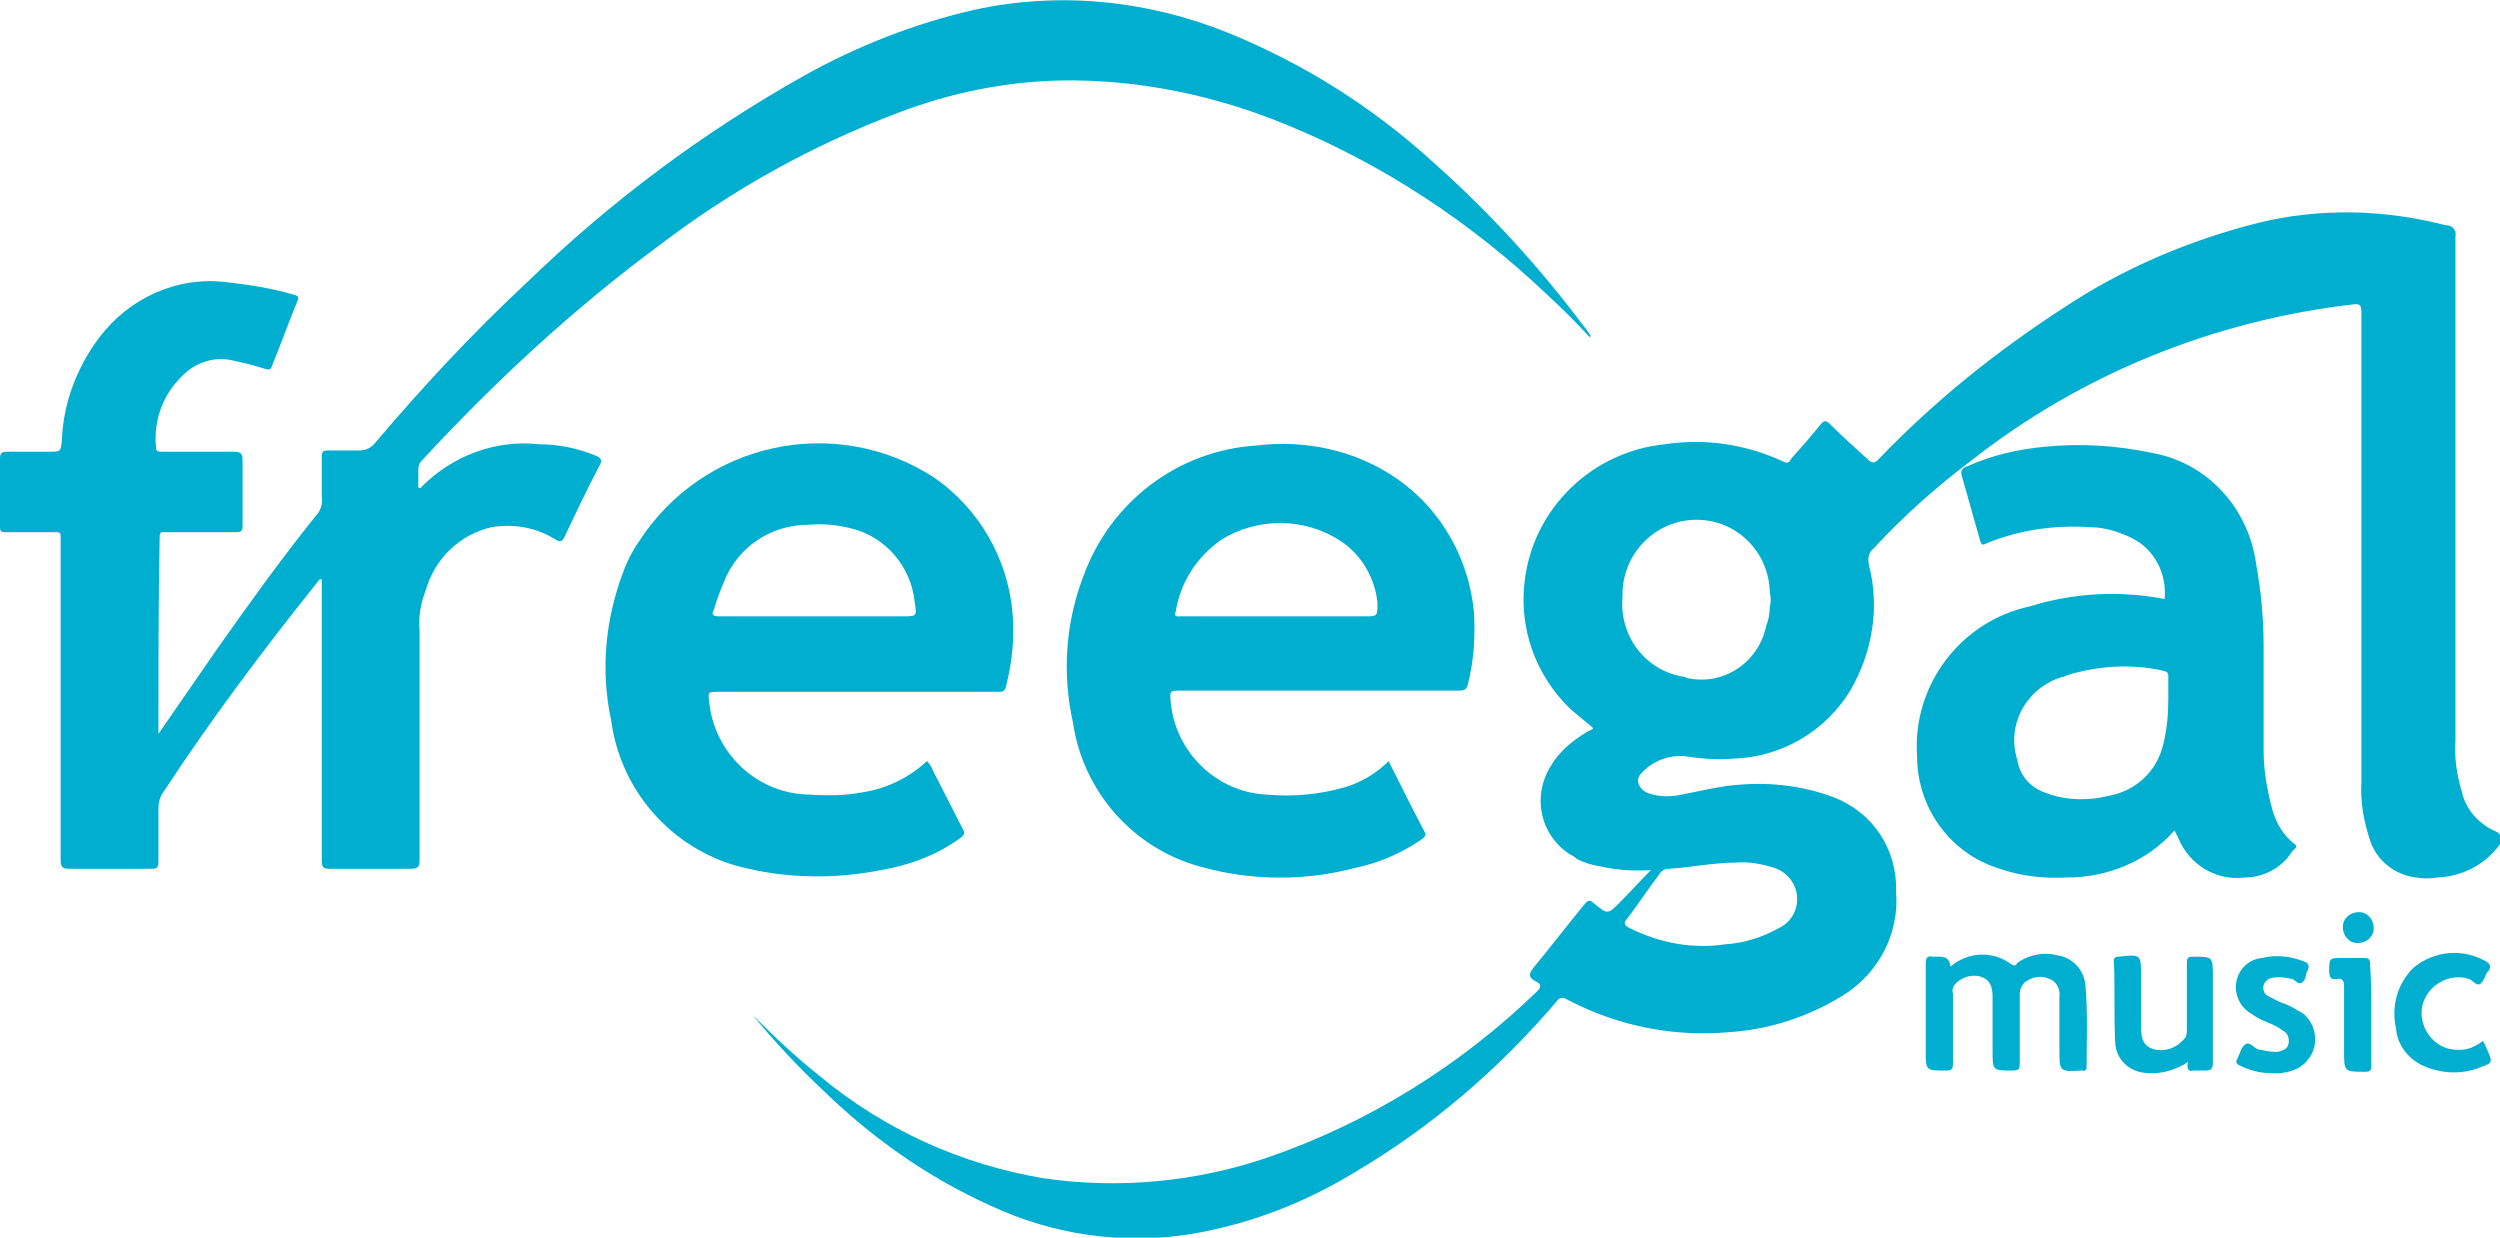
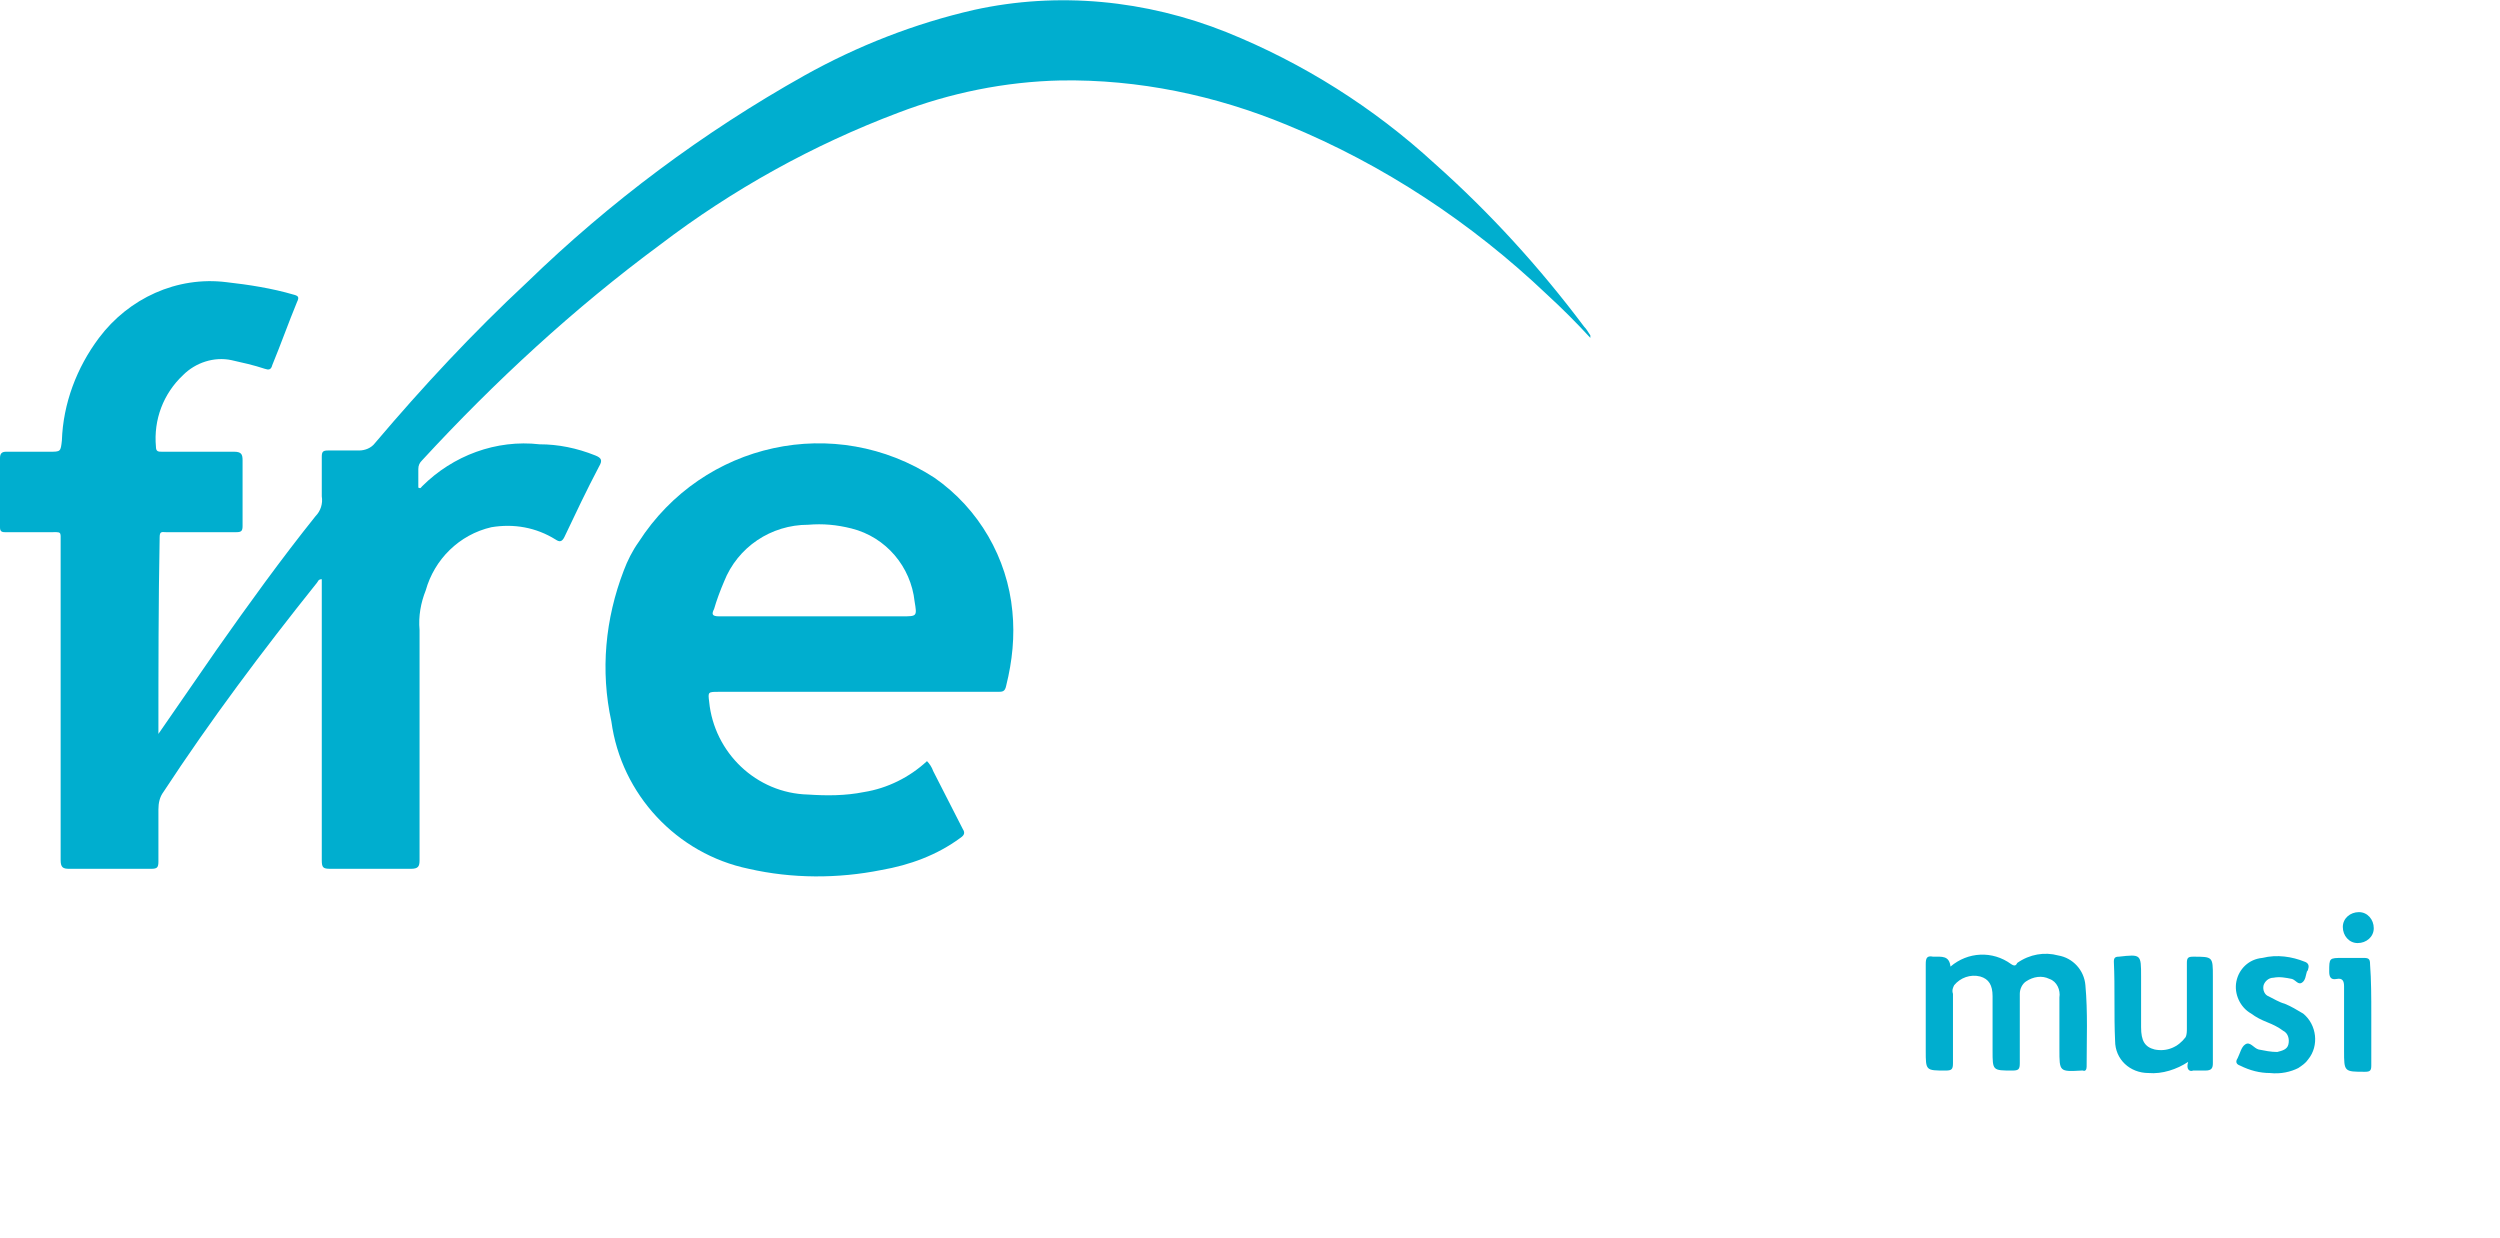
<svg xmlns="http://www.w3.org/2000/svg" version="1.1" id="Layer_1" x="0px" y="0px" width="202px" height="100px" viewBox="0 0 202 100" xml:space="preserve">
  <g>
    <path id="Path_699" fill="#00AECF" d="M12.8,59.3c1.6-2.3,3.1-4.5,4.7-6.8c2.6-3.7,5.2-7.3,8-10.8c0.4-0.4,0.6-1,0.5-1.6 c0-1.1,0-2.1,0-3.2c0-0.4,0.1-0.5,0.5-0.5c0.8,0,1.7,0,2.5,0c0.5,0,1-0.2,1.3-0.6c3.9-4.6,7.9-8.9,12.3-13 C49.3,16.3,56.8,10.7,65,6.1c4.3-2.4,8.9-4.2,13.7-5.3c6.8-1.5,13.9-0.8,20.4,1.8c6.2,2.5,11.9,6.1,16.8,10.6 c4.5,4,8.5,8.4,12.1,13.2c0.2,0.2,0.3,0.4,0.5,0.7c0,0,0,0.1,0,0.2c-1.1-1.2-2.3-2.4-3.5-3.5c-6.1-5.8-13.2-10.5-21-13.7 c-5.8-2.4-12-3.7-18.3-3.6c-4.5,0.1-8.9,1-13.1,2.6c-6.9,2.6-13.4,6.2-19.3,10.7C46.4,24.9,40,30.8,34.1,37.2 c-0.2,0.2-0.3,0.4-0.3,0.7c0,0.5,0,1,0,1.5c0.2,0.1,0.2,0,0.3-0.1c2.5-2.5,6-3.8,9.5-3.4c1.5,0,3,0.3,4.5,0.9 c0.5,0.2,0.6,0.4,0.3,0.9c-1,1.9-1.9,3.8-2.8,5.7c-0.2,0.4-0.4,0.4-0.7,0.2c-1.6-1-3.4-1.3-5.2-1c-2.6,0.6-4.6,2.6-5.3,5.1 c-0.4,1-0.6,2.1-0.5,3.2c0,6.2,0,12.4,0,18.6c0,0.5-0.1,0.7-0.7,0.7c-2.2,0-4.3,0-6.5,0c-0.6,0-0.7-0.1-0.7-0.7c0-7.3,0-14.7,0-22 v-0.7c-0.3,0-0.3,0.2-0.4,0.3C21.2,52.6,17,58.2,13.2,64c-0.3,0.4-0.4,0.9-0.4,1.4c0,1.4,0,2.8,0,4.2c0,0.5-0.1,0.6-0.6,0.6 c-2.2,0-4.4,0-6.6,0c-0.5,0-0.7-0.1-0.7-0.7c0-8.6,0-17.1,0-25.7C4.9,42.9,5,43,4,43c-1.2,0-2.4,0-3.6,0C0.1,43,0,42.9,0,42.6 c0-1.9,0-3.7,0-5.6c0-0.4,0.2-0.5,0.5-0.5c1.2,0,2.3,0,3.5,0c0.9,0,0.9,0,1-0.9c0.1-3,1.2-5.9,3-8.3c2.4-3.2,6.3-5,10.3-4.5 c1.8,0.2,3.7,0.5,5.4,1c0.4,0.1,0.5,0.2,0.3,0.6c-0.7,1.7-1.3,3.4-2,5.1c-0.1,0.4-0.3,0.4-0.6,0.3c-0.9-0.3-1.8-0.5-2.7-0.7 c-1.4-0.3-2.9,0.2-3.9,1.2c-1.6,1.5-2.4,3.6-2.2,5.8c0,0.4,0.2,0.4,0.5,0.4c1.9,0,3.9,0,5.8,0c0.6,0,0.7,0.2,0.7,0.7 c0,1.8,0,3.5,0,5.3c0,0.4-0.1,0.5-0.5,0.5c-1.9,0-3.8,0-5.7,0c-0.3,0-0.5-0.1-0.5,0.4C12.8,48.7,12.8,54,12.8,59.3z" />
    <path id="Path_700" fill="#00AECF" d="M157.6,78.1c1.4-1.2,3.4-1.3,4.9-0.2c0.3,0.2,0.4,0.1,0.5-0.1c1-0.7,2.2-0.9,3.3-0.6 c1.2,0.2,2.1,1.2,2.2,2.4c0.2,2.2,0.1,4.4,0.1,6.6c0,0.2-0.1,0.4-0.3,0.3h-0.1c-1.8,0.1-1.8,0.1-1.8-1.7c0-1.4,0-2.8,0-4.2 c0.1-0.6-0.2-1.3-0.8-1.5c-0.6-0.3-1.3-0.2-1.9,0.2c-0.3,0.2-0.5,0.6-0.5,1c0,1.9,0,3.8,0,5.6c0,0.5-0.1,0.6-0.6,0.6 c-1.6,0-1.6,0-1.6-1.6c0-1.5,0-2.9,0-4.4c0-0.9-0.3-1.4-1-1.6c-0.8-0.2-1.6,0.1-2.1,0.7c-0.1,0.2-0.2,0.4-0.1,0.7 c0,1.9,0,3.7,0,5.6c0,0.5-0.1,0.6-0.6,0.6c-1.6,0-1.6,0-1.6-1.6c0-2.3,0-4.7,0-7c0-0.5,0.1-0.7,0.6-0.6 C156.9,77.3,157.5,77.2,157.6,78.1z" />
    <path id="Path_701" fill="#00AECF" d="M176.8,85.8c-0.9,0.6-2.1,1-3.2,0.9c-1.5,0-2.7-1.1-2.7-2.6c0,0,0,0,0,0 c-0.1-2.1,0-4.3-0.1-6.4c0-0.3,0.1-0.4,0.4-0.4c1.8-0.2,1.8-0.2,1.8,1.6c0,1.4,0,2.7,0,4.1c0,1.1,0.3,1.6,1.1,1.8 c1,0.2,1.9-0.2,2.5-1c0.1-0.2,0.1-0.5,0.1-0.7c0-1.8,0-3.5,0-5.3c0-0.4,0.1-0.5,0.5-0.5c1.6,0,1.6,0,1.6,1.6c0,2.3,0,4.7,0,7 c0,0.4-0.1,0.6-0.6,0.6c-0.3,0-0.6,0-1,0C177,86.6,176.6,86.5,176.8,85.8z" />
    <path id="Path_702" fill="#00AECF" d="M183.4,86.7c-0.8,0-1.6-0.2-2.4-0.6c-0.3-0.1-0.4-0.3-0.2-0.6c0.2-0.4,0.3-0.9,0.6-1.1 c0.4-0.3,0.7,0.3,1.1,0.4c0.5,0.1,1,0.2,1.5,0.2c0.4-0.1,0.8-0.2,0.9-0.6c0.1-0.4,0-0.9-0.4-1.1c-0.4-0.3-0.8-0.5-1.3-0.7 c-0.5-0.2-0.9-0.4-1.3-0.7c-0.9-0.5-1.4-1.6-1.2-2.6c0.2-1,1-1.8,2.1-1.9c1.2-0.3,2.4-0.1,3.4,0.3c0.3,0.1,0.4,0.3,0.3,0.6 c0,0.1-0.1,0.2-0.1,0.2c-0.1,0.3-0.1,0.7-0.4,0.9c-0.3,0.2-0.5-0.2-0.8-0.3c-0.5-0.1-1-0.2-1.5-0.1c-0.4,0-0.7,0.3-0.8,0.6 c-0.1,0.4,0.1,0.8,0.4,0.9c0.4,0.2,0.9,0.5,1.3,0.6c0.5,0.2,1,0.5,1.5,0.8c1.1,0.9,1.3,2.6,0.4,3.7c-0.2,0.3-0.5,0.5-0.8,0.7 C185.1,86.6,184.3,86.8,183.4,86.7z" />
-     <path id="Path_703" fill="#00AECF" d="M200.6,84.1c0.2,0.3,0.3,0.6,0.4,0.8c0.4,0.9,0.4,1-0.5,1.3c-1.4,0.6-3,0.6-4.5,0 c-1.3-0.5-2.3-1.7-2.4-3.1c-0.4-1.8,0.1-3.6,1.4-4.9c1.7-1.4,4-1.6,5.9-0.5c0.3,0.2,0.4,0.4,0.2,0.7c0,0,0,0.1-0.1,0.1 c-0.2,0.3-0.3,0.8-0.6,1c-0.3,0.2-0.6-0.3-0.9-0.4c-1.5-0.5-3.2,0.4-3.7,1.9c-0.5,1.5,0.4,3.2,1.9,3.7c0.8,0.2,1.6,0.2,2.3-0.2 C200.2,84.4,200.4,84.3,200.6,84.1z" />
    <path id="Path_704" fill="#00AECF" d="M191.6,82c0,1.4,0,2.7,0,4.1c0,0.4-0.1,0.5-0.5,0.5c-1.7,0-1.7,0-1.7-1.7c0-1.7,0-3.5,0-5.2 c0-0.4-0.1-0.7-0.6-0.6c-0.5,0.1-0.6-0.2-0.6-0.6c0-1.1,0-1.1,1.1-1.1c0.6,0,1.2,0,1.7,0c0.4,0,0.5,0.1,0.5,0.5 C191.6,79.2,191.6,80.6,191.6,82z" />
    <path id="Path_705" fill="#00AECF" d="M190.5,76.2c-0.7,0-1.2-0.6-1.2-1.3c0-0.7,0.6-1.2,1.3-1.2c0.7,0,1.2,0.6,1.2,1.3 C191.8,75.7,191.2,76.2,190.5,76.2z" />
-     <path fill="#00AECF" d="M201.7,67.2c-1.4-0.6-2.5-1.8-2.8-3.3c-0.4-1.3-0.6-2.7-0.5-4.1c0-13.6,0-27.1,0-40.7 c0.1-0.4-0.2-0.9-0.7-0.9c0,0,0,0-0.1,0c-5-1.3-10.2-1.4-15.1-0.2c-5.6,1.4-11,3.7-15.8,6.9c-5.4,3.5-10.4,7.5-14.9,12.2 c-0.3,0.3-0.5,0.4-0.9,0c-1-0.9-2-1.8-3-2.8c-0.3-0.3-0.5-0.4-0.8,0c-0.8,1-1.6,1.9-2.4,2.8c-0.1,0.2-0.2,0.4-0.6,0.2 c-3-1.4-6.3-1.9-9.6-1.4c-5.9,0.6-10.6,5.2-11.3,11c-0.5,3.9,0.9,7.7,3.7,10.4c0.6,0.5,1.2,1,1.8,1.5c0,0,0,0.1,0,0.1l-0.4,0.2 c-1.2,0.7-2.3,1.6-3,2.8c-1.5,2.4-0.9,5.5,1.5,7.1c0.2,0.1,0.4,0.2,0.6,0.4c0.6,0.3,1.2,0.5,1.9,0.6c1.3,0.3,2.7,0.4,4.1,0.3 c-0.9,0.9-1.7,1.8-2.5,2.6c-1,1-1,1-2.1,0.1c-0.3-0.3-0.5-0.3-0.8,0.1c-1.4,1.7-2.7,3.4-4.1,5.1c-0.4,0.5-0.4,0.8,0.2,1.1 c0.4,0.2,0.5,0.4,0.1,0.8c-6.2,6-13.6,10.6-21.7,13.4c-5.8,2-12.1,2.6-18.2,1.7c-6.6-1.1-12.8-3.9-18-8.2c-1.9-1.5-3.7-3.2-5.4-4.9 c0.1,0.2,0.3,0.3,0.4,0.5c1.6,1.9,3.3,3.7,5.1,5.4c4,3.9,8.5,7.1,13.6,9.4c5.1,2.4,10.8,3.2,16.3,2.3c4.7-0.8,9.1-2.5,13.2-5 c6.1-3.6,11.6-8.3,16.2-13.7c0.3-0.4,0.5-0.5,1-0.2c4,2.1,8.5,3,13,2.6c3.2-0.2,6.3-1.2,9.1-2.9c3-1.8,4.7-5.1,4.4-8.5 c0.1-3.4-1.9-6.4-5.1-7.6c-2.4-0.9-5-1.2-7.5-1c-1.6,0.1-3.1,0.5-4.7,0.8c-0.9,0.2-1.8,0.2-2.7-0.1c-0.8-0.3-1.1-1.1-0.6-1.6 c0.9-1,2.2-1.5,3.5-1.4c1.3,0.2,2.6,0.3,3.9,0.2c3.9-0.1,7.5-2.2,9.5-5.5c1.8-3.1,2.4-6.7,1.5-10.2c-0.1-0.5,0-1,0.4-1.3 c2.4-2.6,5.1-5,7.9-7.1c8.9-7,19.6-11.3,30.8-12.6c0.6-0.1,0.7,0.1,0.7,0.6c0,12.7,0,25.3,0,38c-0.1,1.6,0.2,3.2,0.7,4.7 c0.5,1.6,2,2.8,3.7,3c0.6,0.1,1.2,0.1,1.8,0c2.1-0.1,4.1-1.2,5.2-3C202,67.6,202.1,67.4,201.7,67.2z M134.8,70.2 c1.8-0.1,3.6-0.5,5.4-0.5c1.1-0.1,2.1,0.1,3.1,0.4c1,0.3,1.8,1.2,1.9,2.3c0.1,1-0.4,2-1.3,2.5c-1.4,0.8-2.9,1.3-4.5,1.4 c-2.6,0.4-5.3-0.1-7.7-1.3c-0.4-0.2-0.6-0.4-0.2-0.8c0.9-1.2,1.7-2.4,2.6-3.6C134.2,70.4,134.5,70.2,134.8,70.2z M143,49 c0,0.6-0.1,1.1-0.3,1.6c-0.6,2.9-3.4,4.8-6.3,4.2c-0.1,0-0.2,0-0.2-0.1c-3.2-0.4-5.4-3.3-5.1-6.5c-0.1-3.3,2.5-6.1,5.8-6.2 c3.3-0.1,6,2.5,6.1,5.8C143.1,48.4,143.1,48.7,143,49L143,49z" />
-     <path id="Path_708" fill="#00AECF" d="M149.8,42.6c-0.7-1.1-0.8-1,0-1.4V42.6z" />
    <path fill="#00AECF" d="M81.8,49.4c-0.4-4.3-2.7-8.3-6.3-10.8c-8-5.2-18.7-2.9-23.9,5.2c-0.5,0.7-0.9,1.5-1.2,2.3 c-1.5,3.9-1.9,8.1-1,12.2c0.8,5.9,5.3,10.7,11.1,11.9c3.5,0.8,7.2,0.8,10.7,0.1c2.3-0.4,4.5-1.2,6.4-2.6c0.3-0.2,0.4-0.4,0.2-0.7 c-0.8-1.6-1.6-3.1-2.4-4.7c-0.1-0.3-0.3-0.6-0.5-0.8c-1.4,1.3-3.2,2.2-5.1,2.5c-1.5,0.3-3,0.3-4.5,0.2c-4.2-0.1-7.6-3.4-8-7.5 c-0.1-0.8-0.1-0.8,0.8-0.8c7.5,0,15,0,22.5,0c0.4,0,0.6,0,0.7-0.5C81.8,53.4,82,51.4,81.8,49.4z M72.9,49.8L72.9,49.8l-7.1,0 c-2.6,0-5.1,0-7.7,0c-0.6,0-0.6-0.2-0.4-0.6c0.2-0.7,0.5-1.5,0.8-2.2c1.1-2.8,3.8-4.6,6.8-4.6c1.2-0.1,2.3,0,3.5,0.3 c2.8,0.7,4.8,3.1,5.1,5.9C74.1,49.8,74.1,49.8,72.9,49.8z" />
-     <path fill="#00AECF" d="M119.1,49.5c-0.4-4.3-2.6-8.3-6.2-10.8c-3.3-2.3-7.4-3.2-11.4-2.7c-6.3,0.4-11.7,4.5-13.9,10.4 c-1.5,3.8-1.8,8-0.9,12c0.8,5.5,4.8,10.1,10.2,11.6c4.2,1.2,8.6,1.2,12.7,0.1c1.9-0.4,3.7-1.2,5.3-2.3c0.2-0.2,0.4-0.3,0.2-0.6 c-1-1.9-1.9-3.7-2.9-5.7c-1,1-2.2,1.7-3.5,2.1c-2.1,0.6-4.2,0.8-6.4,0.6c-4-0.2-7.3-3.4-7.7-7.4c-0.1-1-0.1-1,0.9-1 c7.4,0,14.9,0,22.3,0c0.4,0,0.7,0,0.8-0.5C119.1,53.4,119.2,51.4,119.1,49.5z M110.3,49.8L110.3,49.8l-7.2,0c-2.6,0-5.1,0-7.7,0 c-0.2,0-0.6,0.1-0.4-0.4c0.4-2.4,1.7-4.4,3.7-5.8c2.9-1.8,6.7-1.8,9.6,0.1c1.7,1.1,2.8,3,3,5C111.3,49.8,111.3,49.8,110.3,49.8z" />
-     <path fill="#00AECF" d="M185.4,68.2c-0.9-0.7-1.5-1.7-1.8-2.8c-0.4-1.5-0.7-3.1-0.7-4.7c0-2.8,0-5.7,0-8.5c0-2.2-0.2-4.4-0.6-6.6 c-0.6-4.5-3.9-8.2-8.4-9c-2.8-0.6-5.8-0.8-8.7-0.5c-2.2,0.2-4.3,0.7-6.3,1.6c-0.3,0.1-0.5,0.3-0.4,0.7c0.5,1.8,1,3.5,1.5,5.3 c0.1,0.3,0.2,0.4,0.5,0.2c2.7-1.1,5.6-1.5,8.4-1.3c1.2,0,2.4,0.4,3.4,0.9c1.8,0.9,2.8,2.9,2.6,4.9c-3.6-0.7-7.4-0.5-10.9,0.6 c-5.6,1.2-9.5,6.4-9.1,12.1c0,4.2,2.7,7.9,6.7,9.1c1.7,0.6,3.6,0.8,5.4,0.7c3.3,0,6.5-1.3,8.7-3.8c0.1,0.2,0.2,0.4,0.3,0.6 c0.9,2.2,3.1,3.5,5.4,3.2c1.5,0,3-0.8,3.8-2.1C185.5,68.5,185.7,68.4,185.4,68.2z M174.8,60.1L174.8,60.1c-0.5,2.2-2.2,3.8-4.4,4.2 c-1.6,0.4-3.4,0.4-5-0.2c-1.3-0.4-2.2-1.4-2.4-2.7c-0.9-2.8,0.7-5.8,3.6-6.7c0.1,0,0.2,0,0.3-0.1c2.5-0.8,5.3-1,7.9-0.4 c0.4,0.1,0.4,0.2,0.4,0.6c0,0.5,0,1.1,0,1.6C175.2,57.7,175.1,58.9,174.8,60.1z" />
  </g>
</svg>